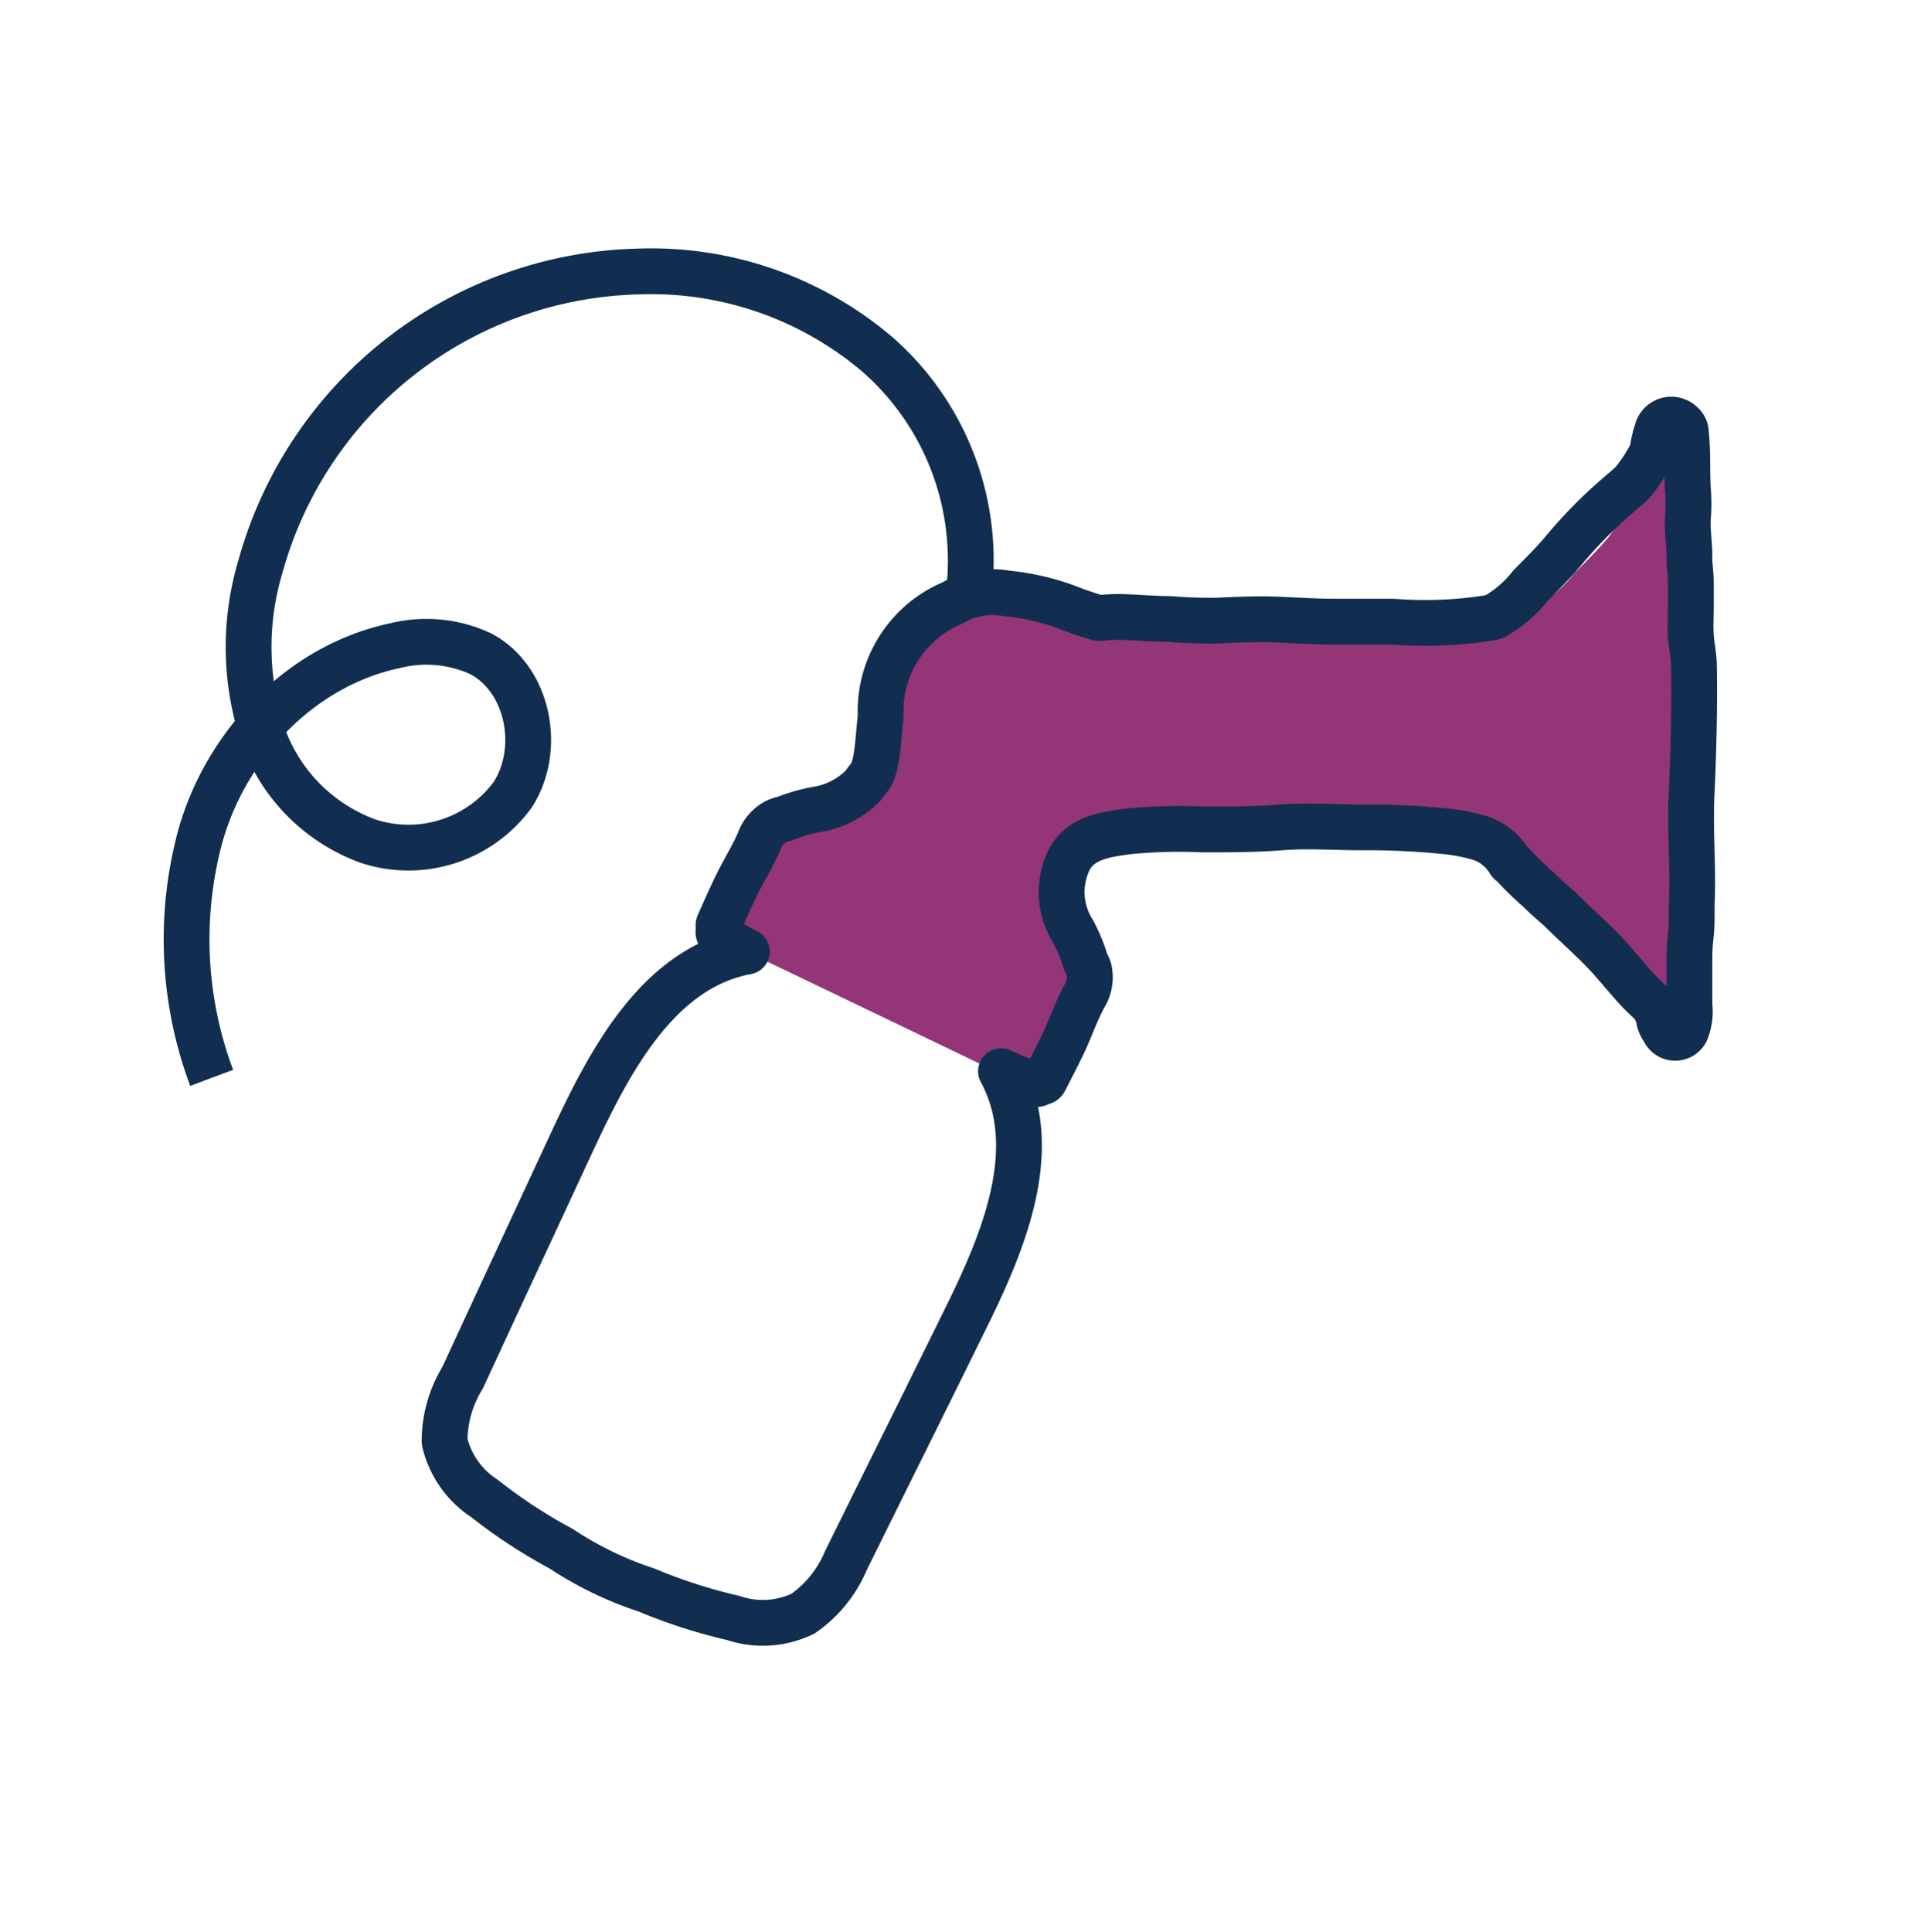
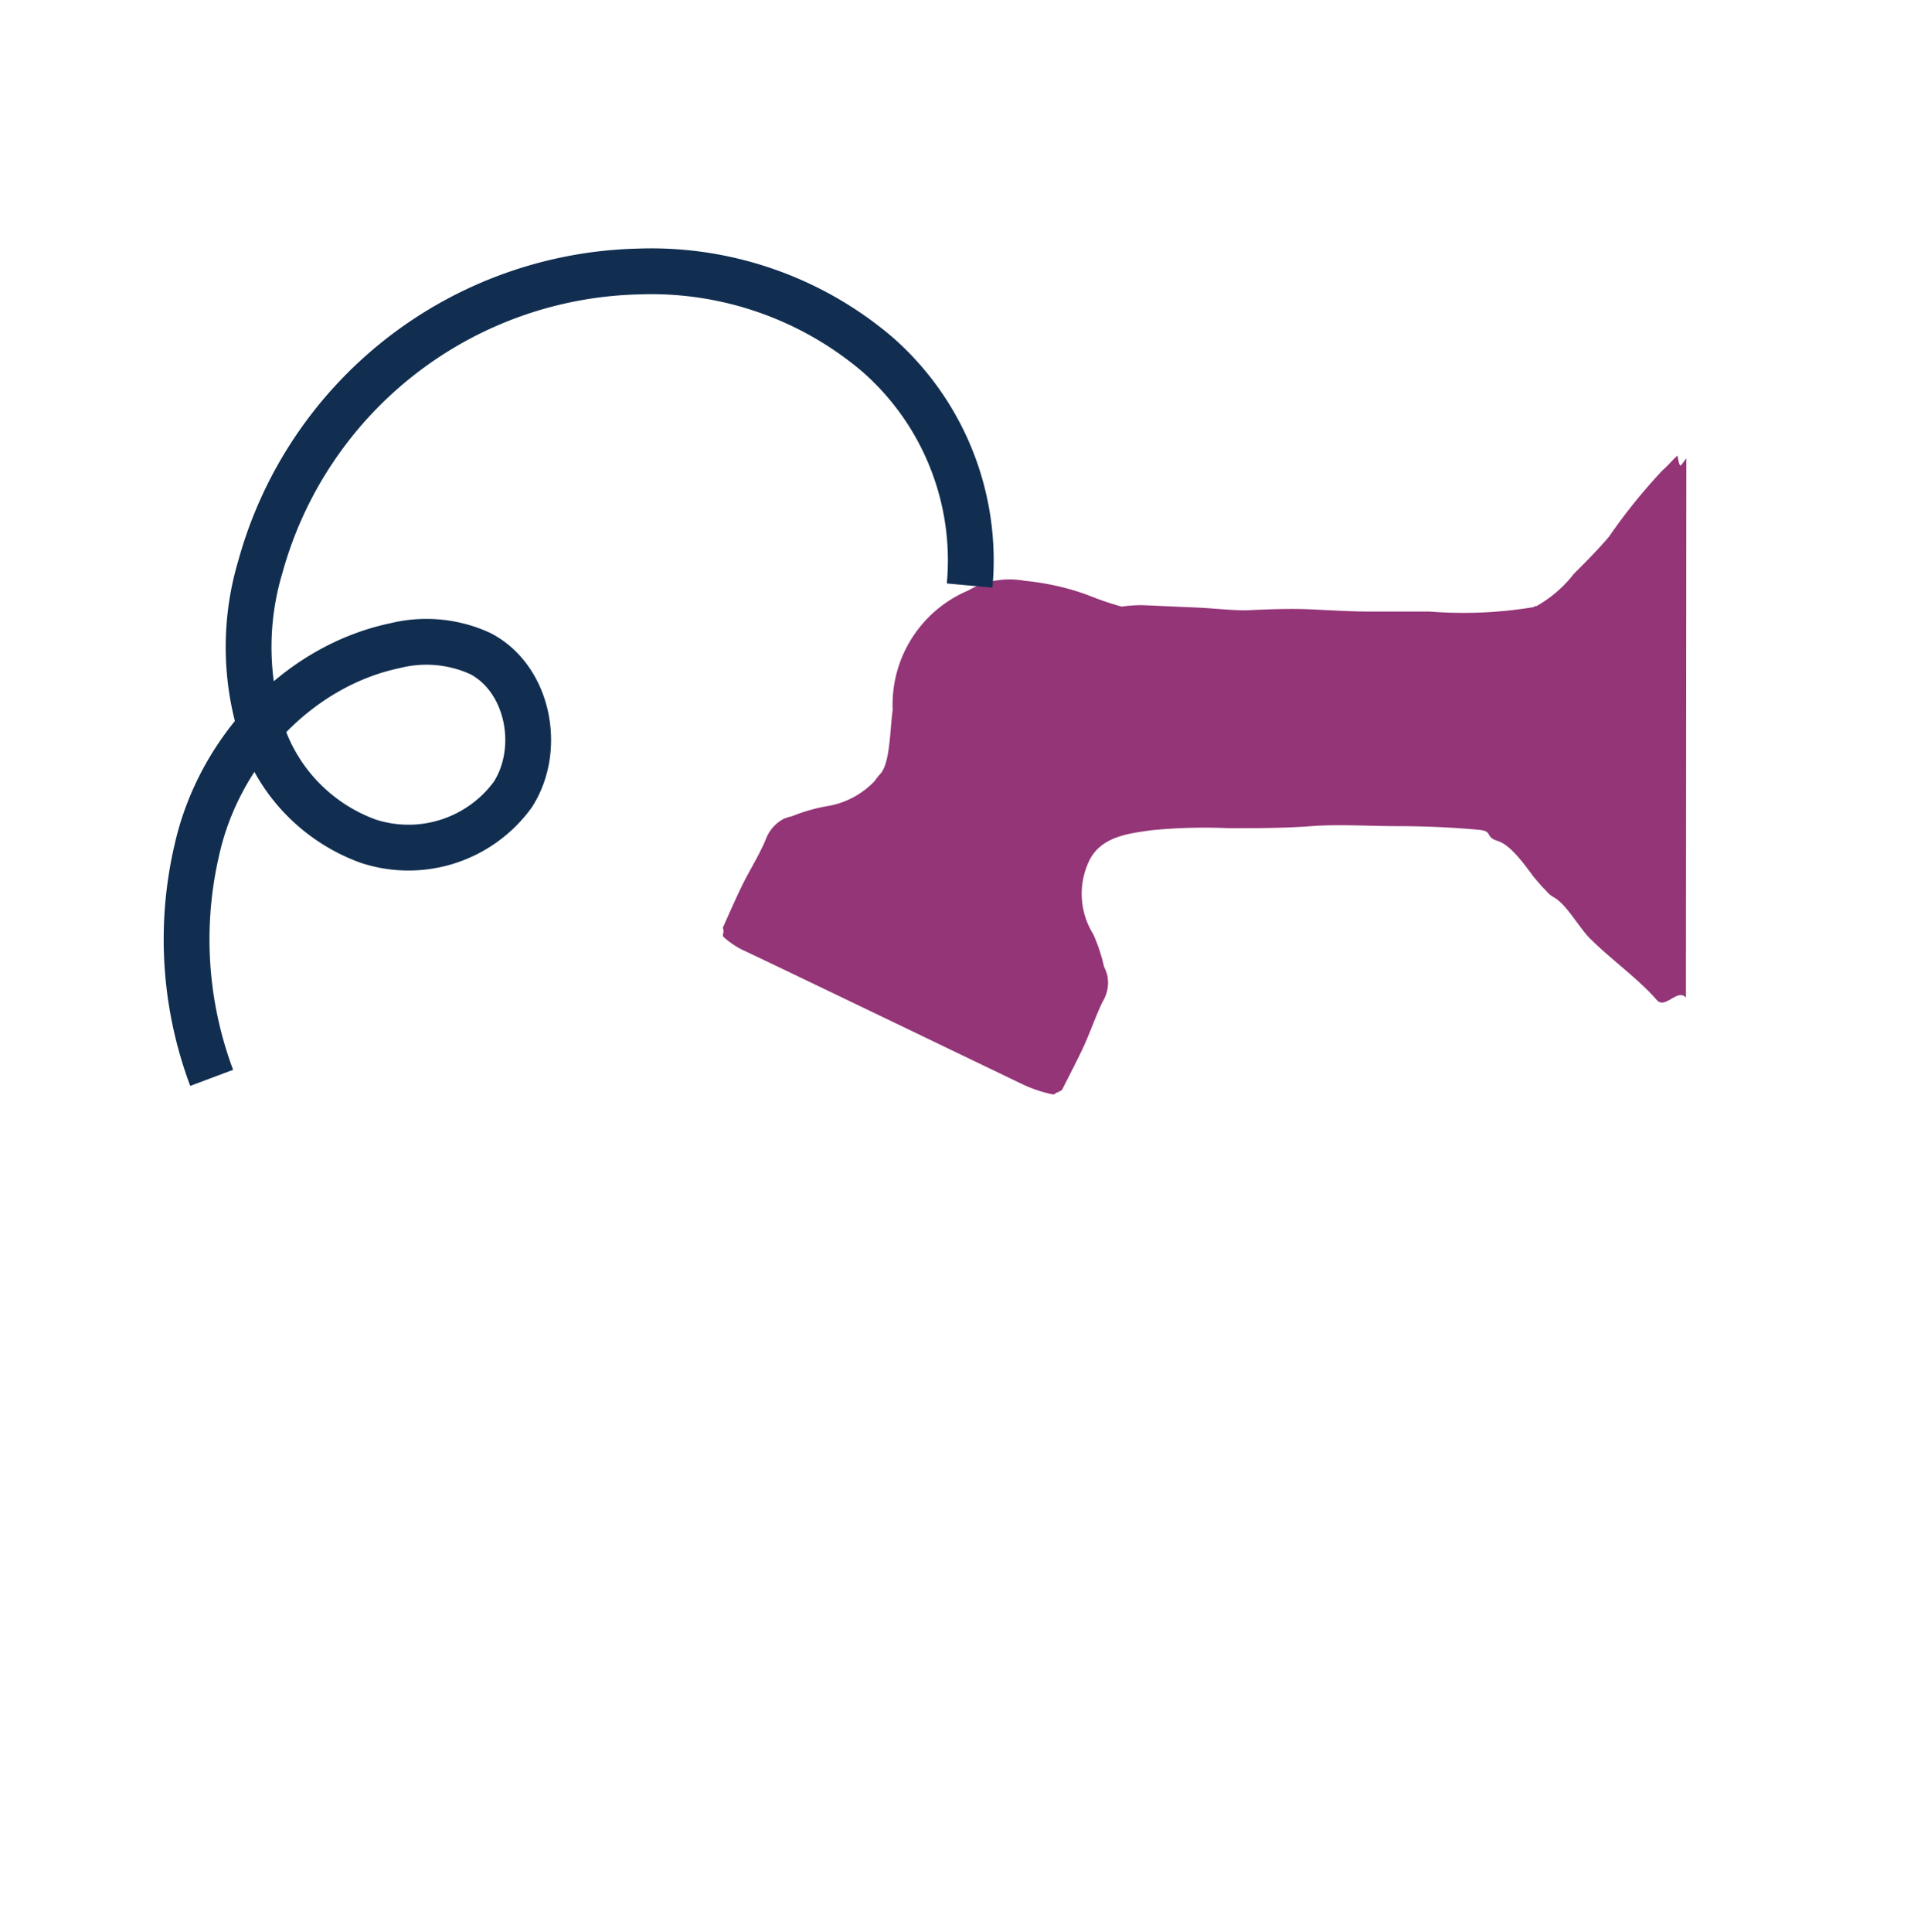
<svg xmlns="http://www.w3.org/2000/svg" id="Layer_1" data-name="Layer 1" viewBox="0 0 93.6 93.64">
  <defs>
    <style>.cls-1{fill:#943577;}.cls-2{fill:none;stroke:#112e50;stroke-linejoin:round;stroke-width:2.22px;}</style>
  </defs>
  <title>iconwork</title>
  <path class="cls-1" d="M81.74,22.21c-.08.12-.17.23-.26.34s-.16-.48-.17-.47c-.27.24-.44.47-.72.71A27.35,27.35,0,0,0,78,26c-.53.63-1.12,1.22-1.71,1.81a6.06,6.06,0,0,1-1.82,1.57.07.07,0,0,0-.06,0l-.1.05a20.81,20.81,0,0,1-5,.21c-1,0-1.94,0-2.91,0s-2-.07-2.94-.11-2,0-3.06.05c-.84,0-1.68-.11-2.51-.14l-2.52-.11a6.92,6.92,0,0,0-1,.07,14.42,14.42,0,0,1-1.64-.56,12.34,12.34,0,0,0-3.06-.69,4,4,0,0,0-2.74.47,6,6,0,0,0-3.66,5.77c-.14,1.1-.13,2.62-.61,3.13a2.91,2.91,0,0,0-.26.33,4.07,4.07,0,0,1-2.36,1.23,8.45,8.45,0,0,0-1.65.48,2.52,2.52,0,0,0-.39.12,1.84,1.84,0,0,0-.88,1c-.34.81-.78,1.48-1.17,2.28-.31.64-.59,1.28-.88,1.93a.15.15,0,0,0,0,.17.25.25,0,0,0,0,.08.09.09,0,0,0,0,.07.19.19,0,0,0,0,.2,4.22,4.22,0,0,0,.9.62c.05,0,13.46,6.46,13.57,6.51a6.45,6.45,0,0,0,1.48.5.21.21,0,0,0,.19-.09l.07,0,.06-.06a.17.17,0,0,0,.15-.09c.32-.63.64-1.25.95-1.89.38-.8.63-1.57,1-2.35a1.75,1.75,0,0,0,.23-1.3,1.85,1.85,0,0,0-.15-.39A8.62,8.62,0,0,0,53,45.29a3.71,3.71,0,0,1-.2-3.58c.58-1.17,1.89-1.31,3-1.47a26.38,26.38,0,0,1,3.77-.1c1.31,0,2.66,0,4-.1s2.76,0,4.14,0,2.67.06,4,.18c.67.07.25.34.89.54s1.3,1.15,1.75,1.75c0,0,.49.58.52.58.41.49.39.27.84.71s1.06,1.44,1.43,1.75c.93.93,2.31,1.92,3.17,2.92.41.46,1-.58,1.41-.12Z" />
-   <path class="cls-2" d="M82,43.86c.09-1.82-.1-3.65,0-5.48.09-2,.14-4.06.11-6.08,0-.5-.12-1-.15-1.47s0-1,0-1.44,0-.79,0-1.19-.08-.82-.07-1.25c0-.62-.11-1.24-.07-1.86a8.55,8.55,0,0,0,0-1.34c-.06-.92,0-1.84-.1-2.76a.57.57,0,0,0-.2-.44.71.71,0,0,0-1.2.34,4.85,4.85,0,0,0-.22,1,7.63,7.63,0,0,1-1,1.53l0,0c-.25.23-.52.45-.78.68a22.29,22.29,0,0,0-2.5,2.55c-.51.61-1.07,1.17-1.63,1.73a5.91,5.91,0,0,1-1.74,1.5l-.05,0-.11.05a19.91,19.91,0,0,1-4.76.2c-.93,0-1.85,0-2.78,0s-1.86-.06-2.8-.1-1.95,0-2.93.05A23.76,23.76,0,0,1,56.69,30c-.8,0-1.61-.08-2.41-.1a8,8,0,0,0-1,.06,15.94,15.94,0,0,1-1.56-.53,11.76,11.76,0,0,0-2.93-.67,3.82,3.82,0,0,0-2.61.46,5.68,5.68,0,0,0-3.49,5.51c-.13,1-.13,2.5-.59,3a1.91,1.91,0,0,0-.24.32,4,4,0,0,1-2.26,1.18,8.32,8.32,0,0,0-1.57.45,1.68,1.68,0,0,0-.38.12,1.71,1.71,0,0,0-.84.95c-.33.77-.75,1.42-1.12,2.18s-.56,1.22-.84,1.84a.17.17,0,0,0,0,.17.17.17,0,0,0,0,.07l0,.07a.19.19,0,0,0,0,.19,5.5,5.5,0,0,0,1.26.8l.09.05c-4.32.79-6.67,5.39-8.37,9q-1.8,3.88-3.61,7.77l-1.8,3.89a5.87,5.87,0,0,0-.87,3.09,4.5,4.5,0,0,0,1.94,2.76,25.19,25.19,0,0,0,3.71,2.43l0,0a17.09,17.09,0,0,0,4.13,2l0,0a26,26,0,0,0,4.22,1.36,4.47,4.47,0,0,0,3.37-.21A5.9,5.9,0,0,0,41,75.64l1.9-3.84q1.91-3.84,3.8-7.68c1.79-3.61,3.92-8.33,1.82-12.2l.31.13a5.9,5.9,0,0,0,1.41.49.21.21,0,0,0,.18-.09l.07,0,0,0a.18.18,0,0,0,.15-.09c.31-.61.62-1.2.91-1.81.36-.77.6-1.5,1-2.24A1.76,1.76,0,0,0,52.79,47a1.89,1.89,0,0,0-.16-.36A7.62,7.62,0,0,0,52,45.12a3.56,3.56,0,0,1-.19-3.42c.56-1.12,1.81-1.26,2.92-1.41a25.43,25.43,0,0,1,3.6-.09c1.24,0,2.54,0,3.78-.1s2.63,0,3.95,0a37.23,37.23,0,0,1,3.81.17,9.17,9.17,0,0,1,1.88.35,2.61,2.61,0,0,1,1.43,1.16.16.16,0,0,0,.09.06,16.32,16.32,0,0,0,1.33,1.3c.32.32.66.62,1,.91.89.89,1.84,1.69,2.66,2.64.4.46.79.94,1.21,1.38.21.22.45.42.65.65a1.81,1.81,0,0,1,.32.79,1.23,1.23,0,0,0,.21.41h0a.59.59,0,0,0,1.07.07,2.53,2.53,0,0,0,.17-1.28c0-.61,0-1.21,0-1.82s0-1,.06-1.5S82,44.38,82,43.86Z" />
  <path class="cls-2" d="M47,28.38a13.27,13.27,0,0,0-4.49-11.22,16.93,16.93,0,0,0-11.6-4A19.49,19.49,0,0,0,12.62,27.47a13.56,13.56,0,0,0,0,7.78,8.49,8.49,0,0,0,5.23,5.52,6.26,6.26,0,0,0,7-2.25c1.43-2.21.77-5.62-1.56-6.84a6.28,6.28,0,0,0-4.13-.39c-4.76,1-8.54,5.13-9.61,9.87a19.13,19.13,0,0,0,.71,11.08" />
</svg>